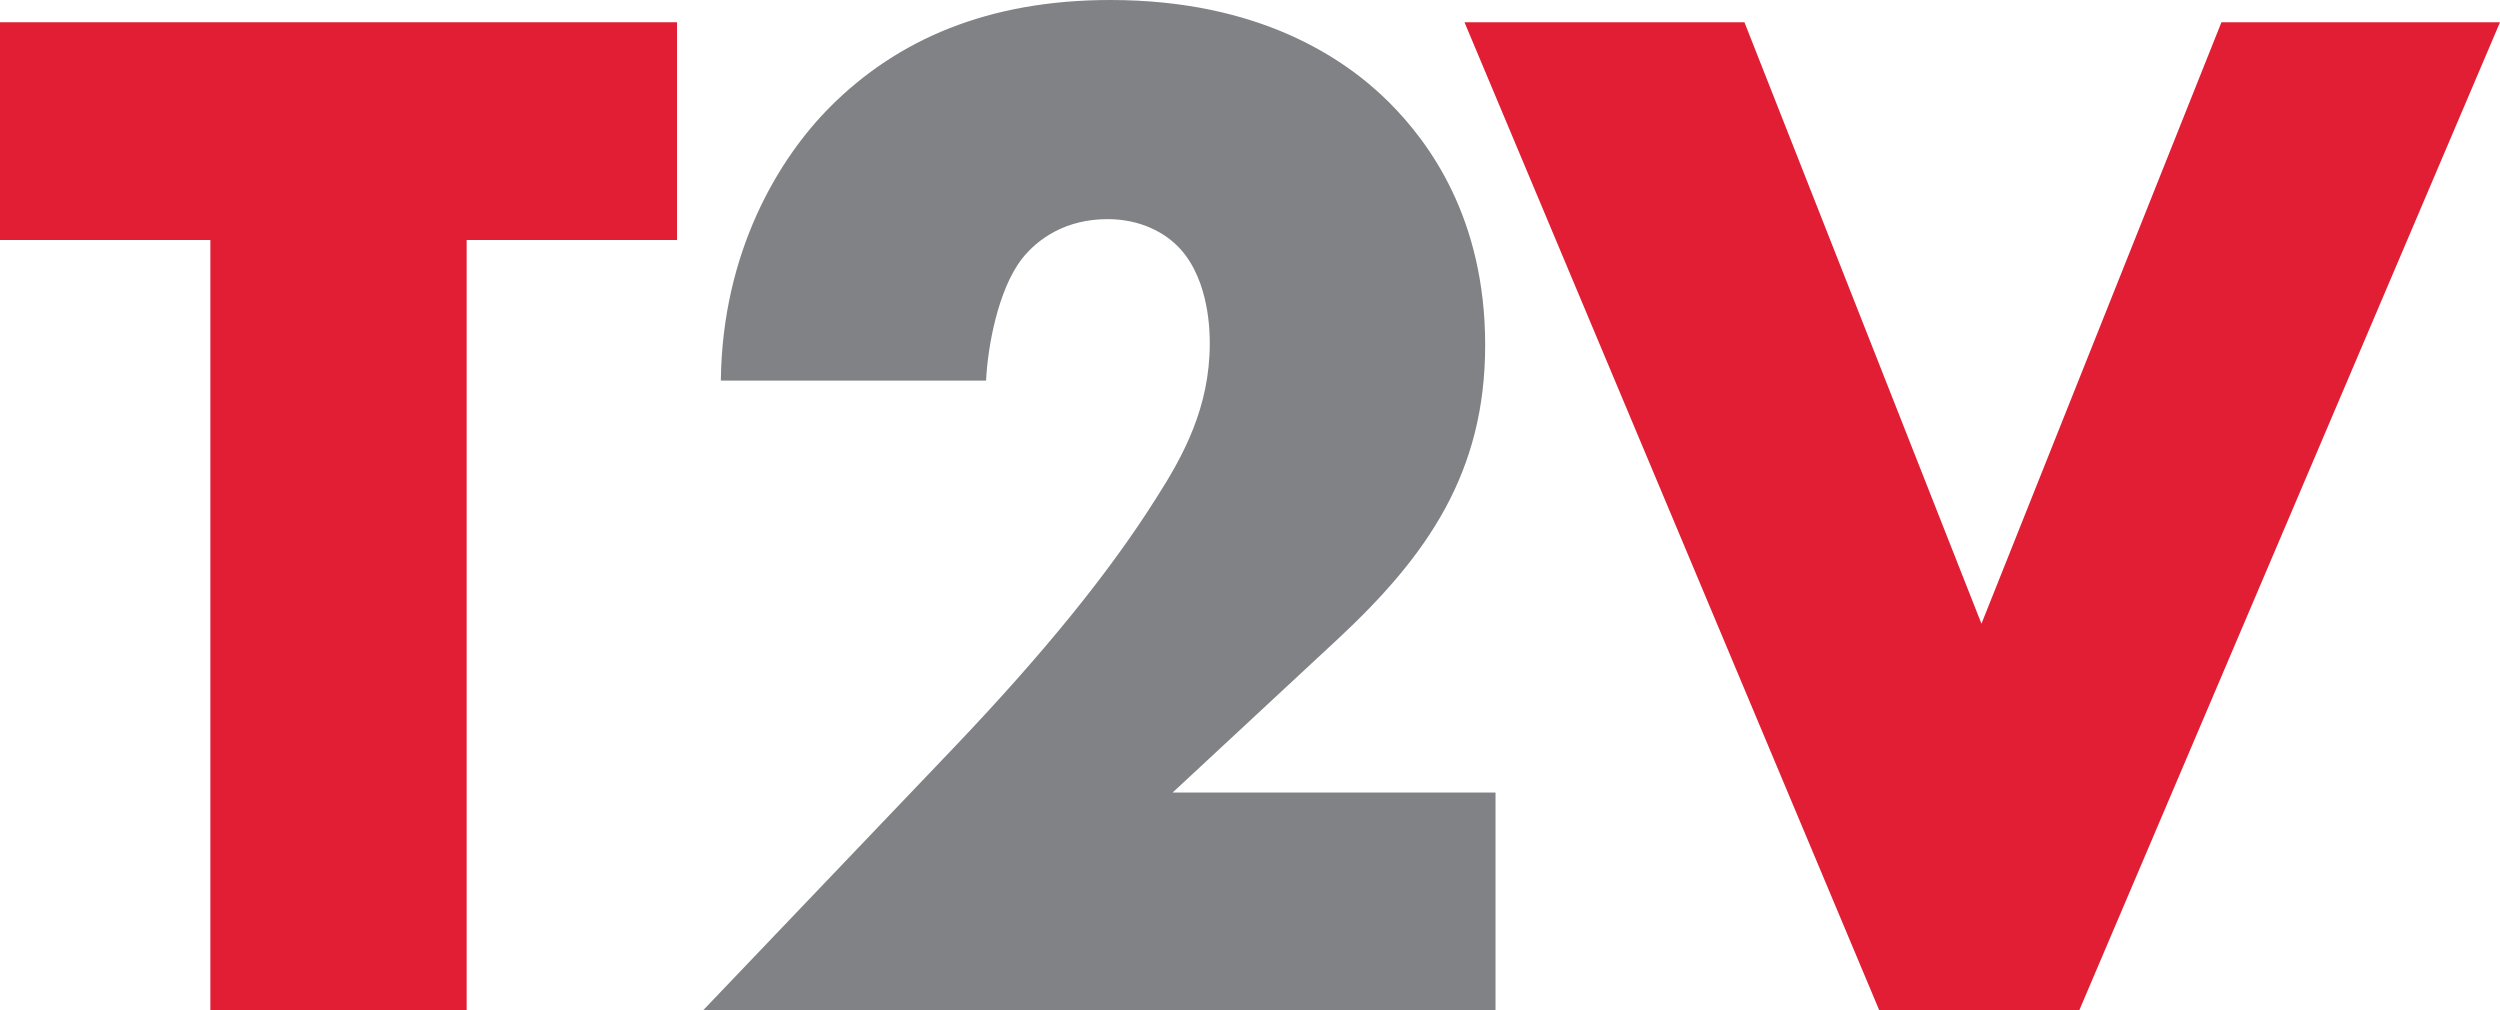
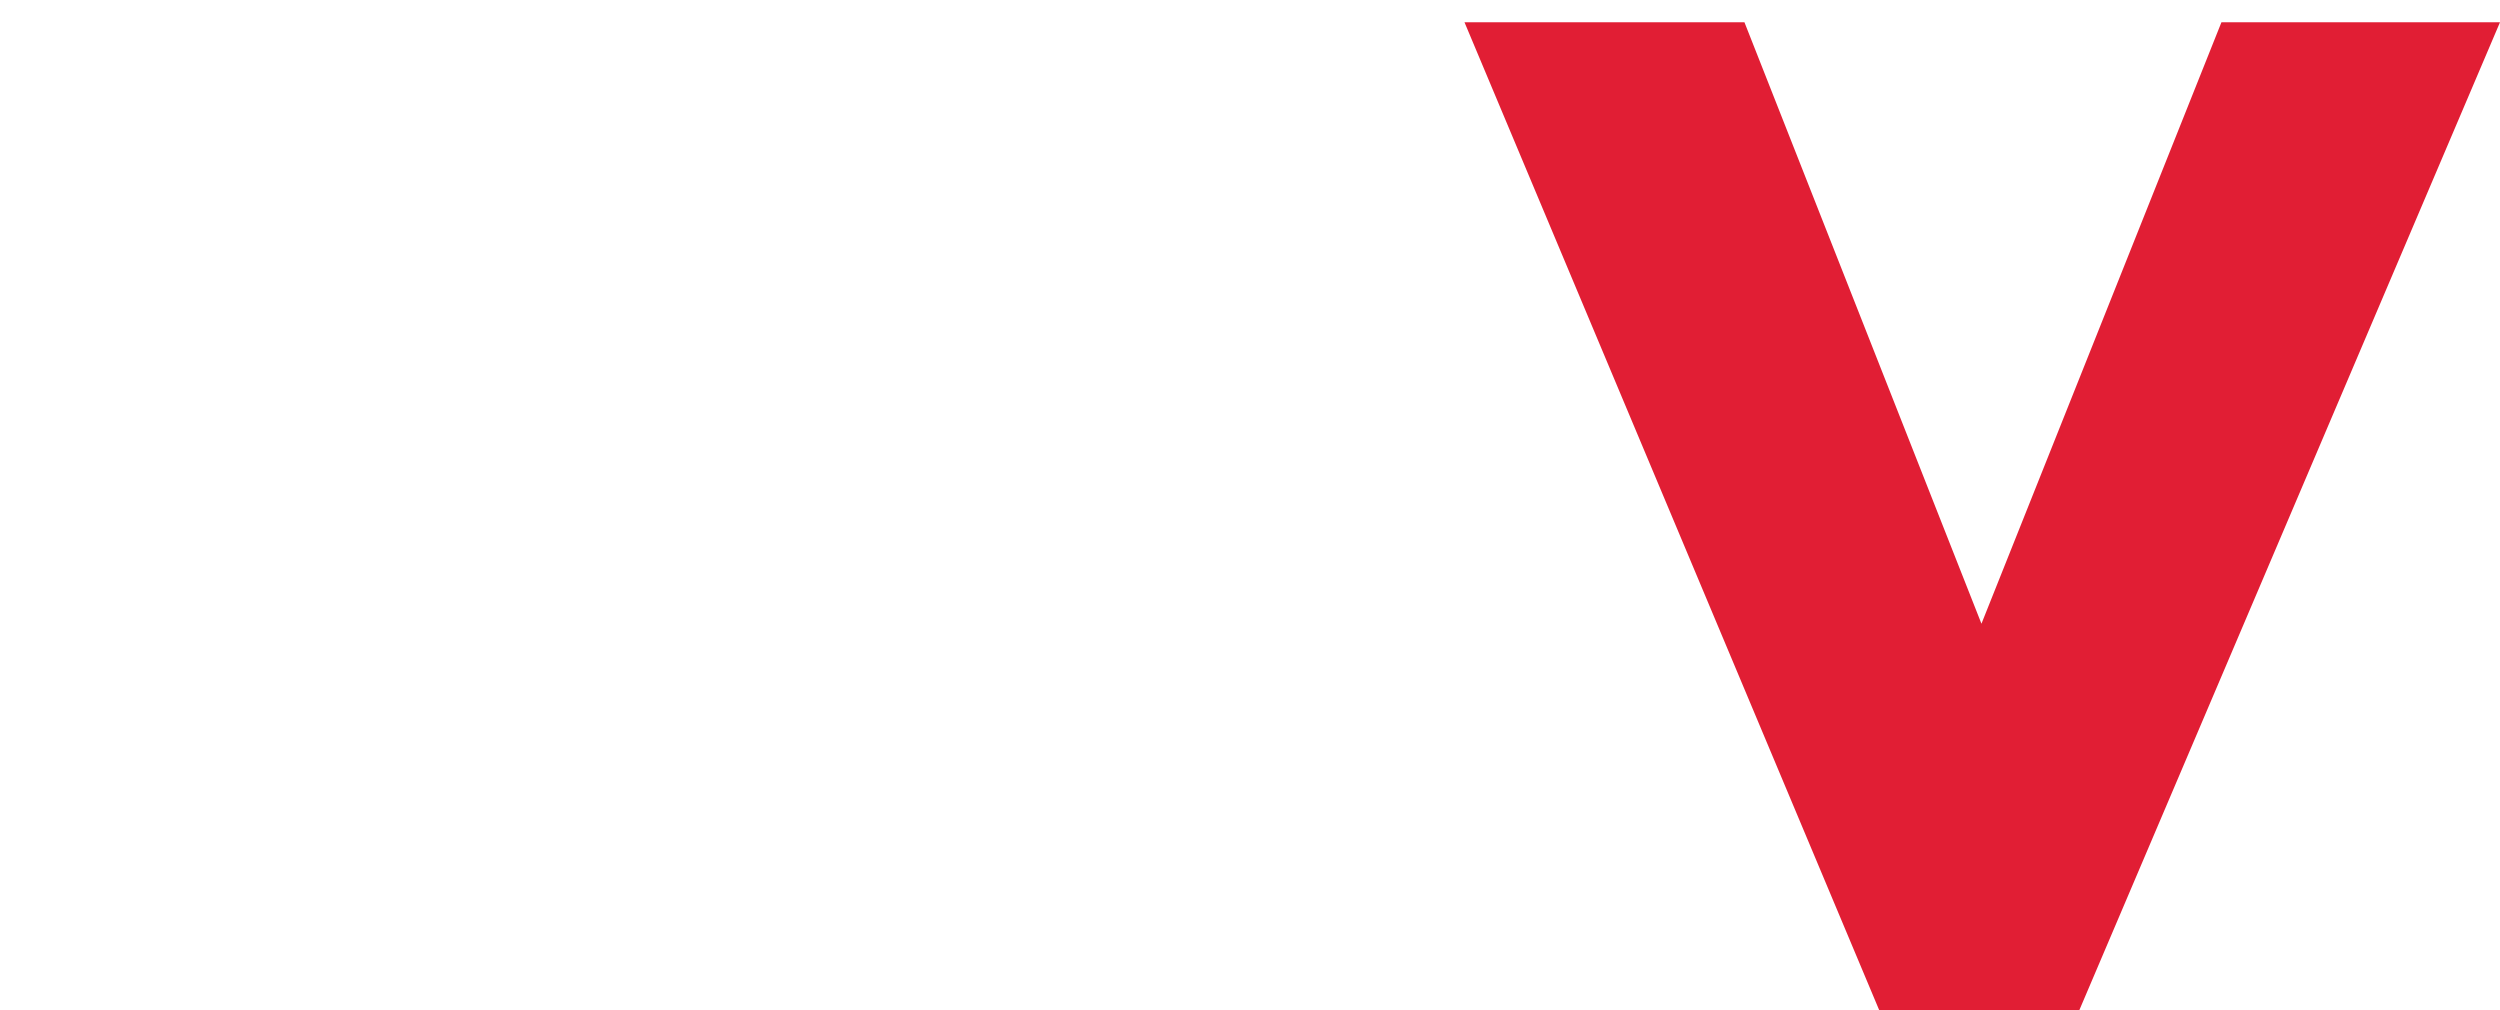
<svg xmlns="http://www.w3.org/2000/svg" id="Layer_1" data-name="Layer 1" viewBox="0 0 142.61 57.63">
  <defs>
    <style>
      .cls-1 {
        fill: #808285;
      }

      .cls-1, .cls-2 {
        stroke-width: 0px;
      }

      .cls-2 {
        fill: #e11e34;
      }
    </style>
  </defs>
-   <path class="cls-2" d="M26.62,13.69v43.94h-14.62V13.69H0V1.27h38.62v12.42h-12Z" />
-   <path class="cls-1" d="M85.32,57.63h-45.21l14.28-14.96c5.07-5.32,8.87-9.97,11.58-14.28,1.52-2.37,3.04-5.15,3.04-8.79,0-.59,0-3.55-1.69-5.41-.85-.93-2.28-1.69-4.14-1.69-2.37,0-3.97,1.1-4.9,2.28-1.35,1.77-1.94,4.99-2.03,6.93h-15.13c.08-7.35,3.3-12.68,6.25-15.63,3.8-3.8,8.96-6.08,15.97-6.08,8.45,0,13.35,3.3,15.89,5.83,2.28,2.28,5.49,6.59,5.49,13.86s-3.3,12-8.37,16.73l-9.46,8.79h18.42v12.42Z" />
  <path class="cls-2" d="M99.51,1.27l13.52,34.31L126.72,1.27h15.89l-24,56.36h-11.41L83.54,1.27h15.97Z" />
</svg>